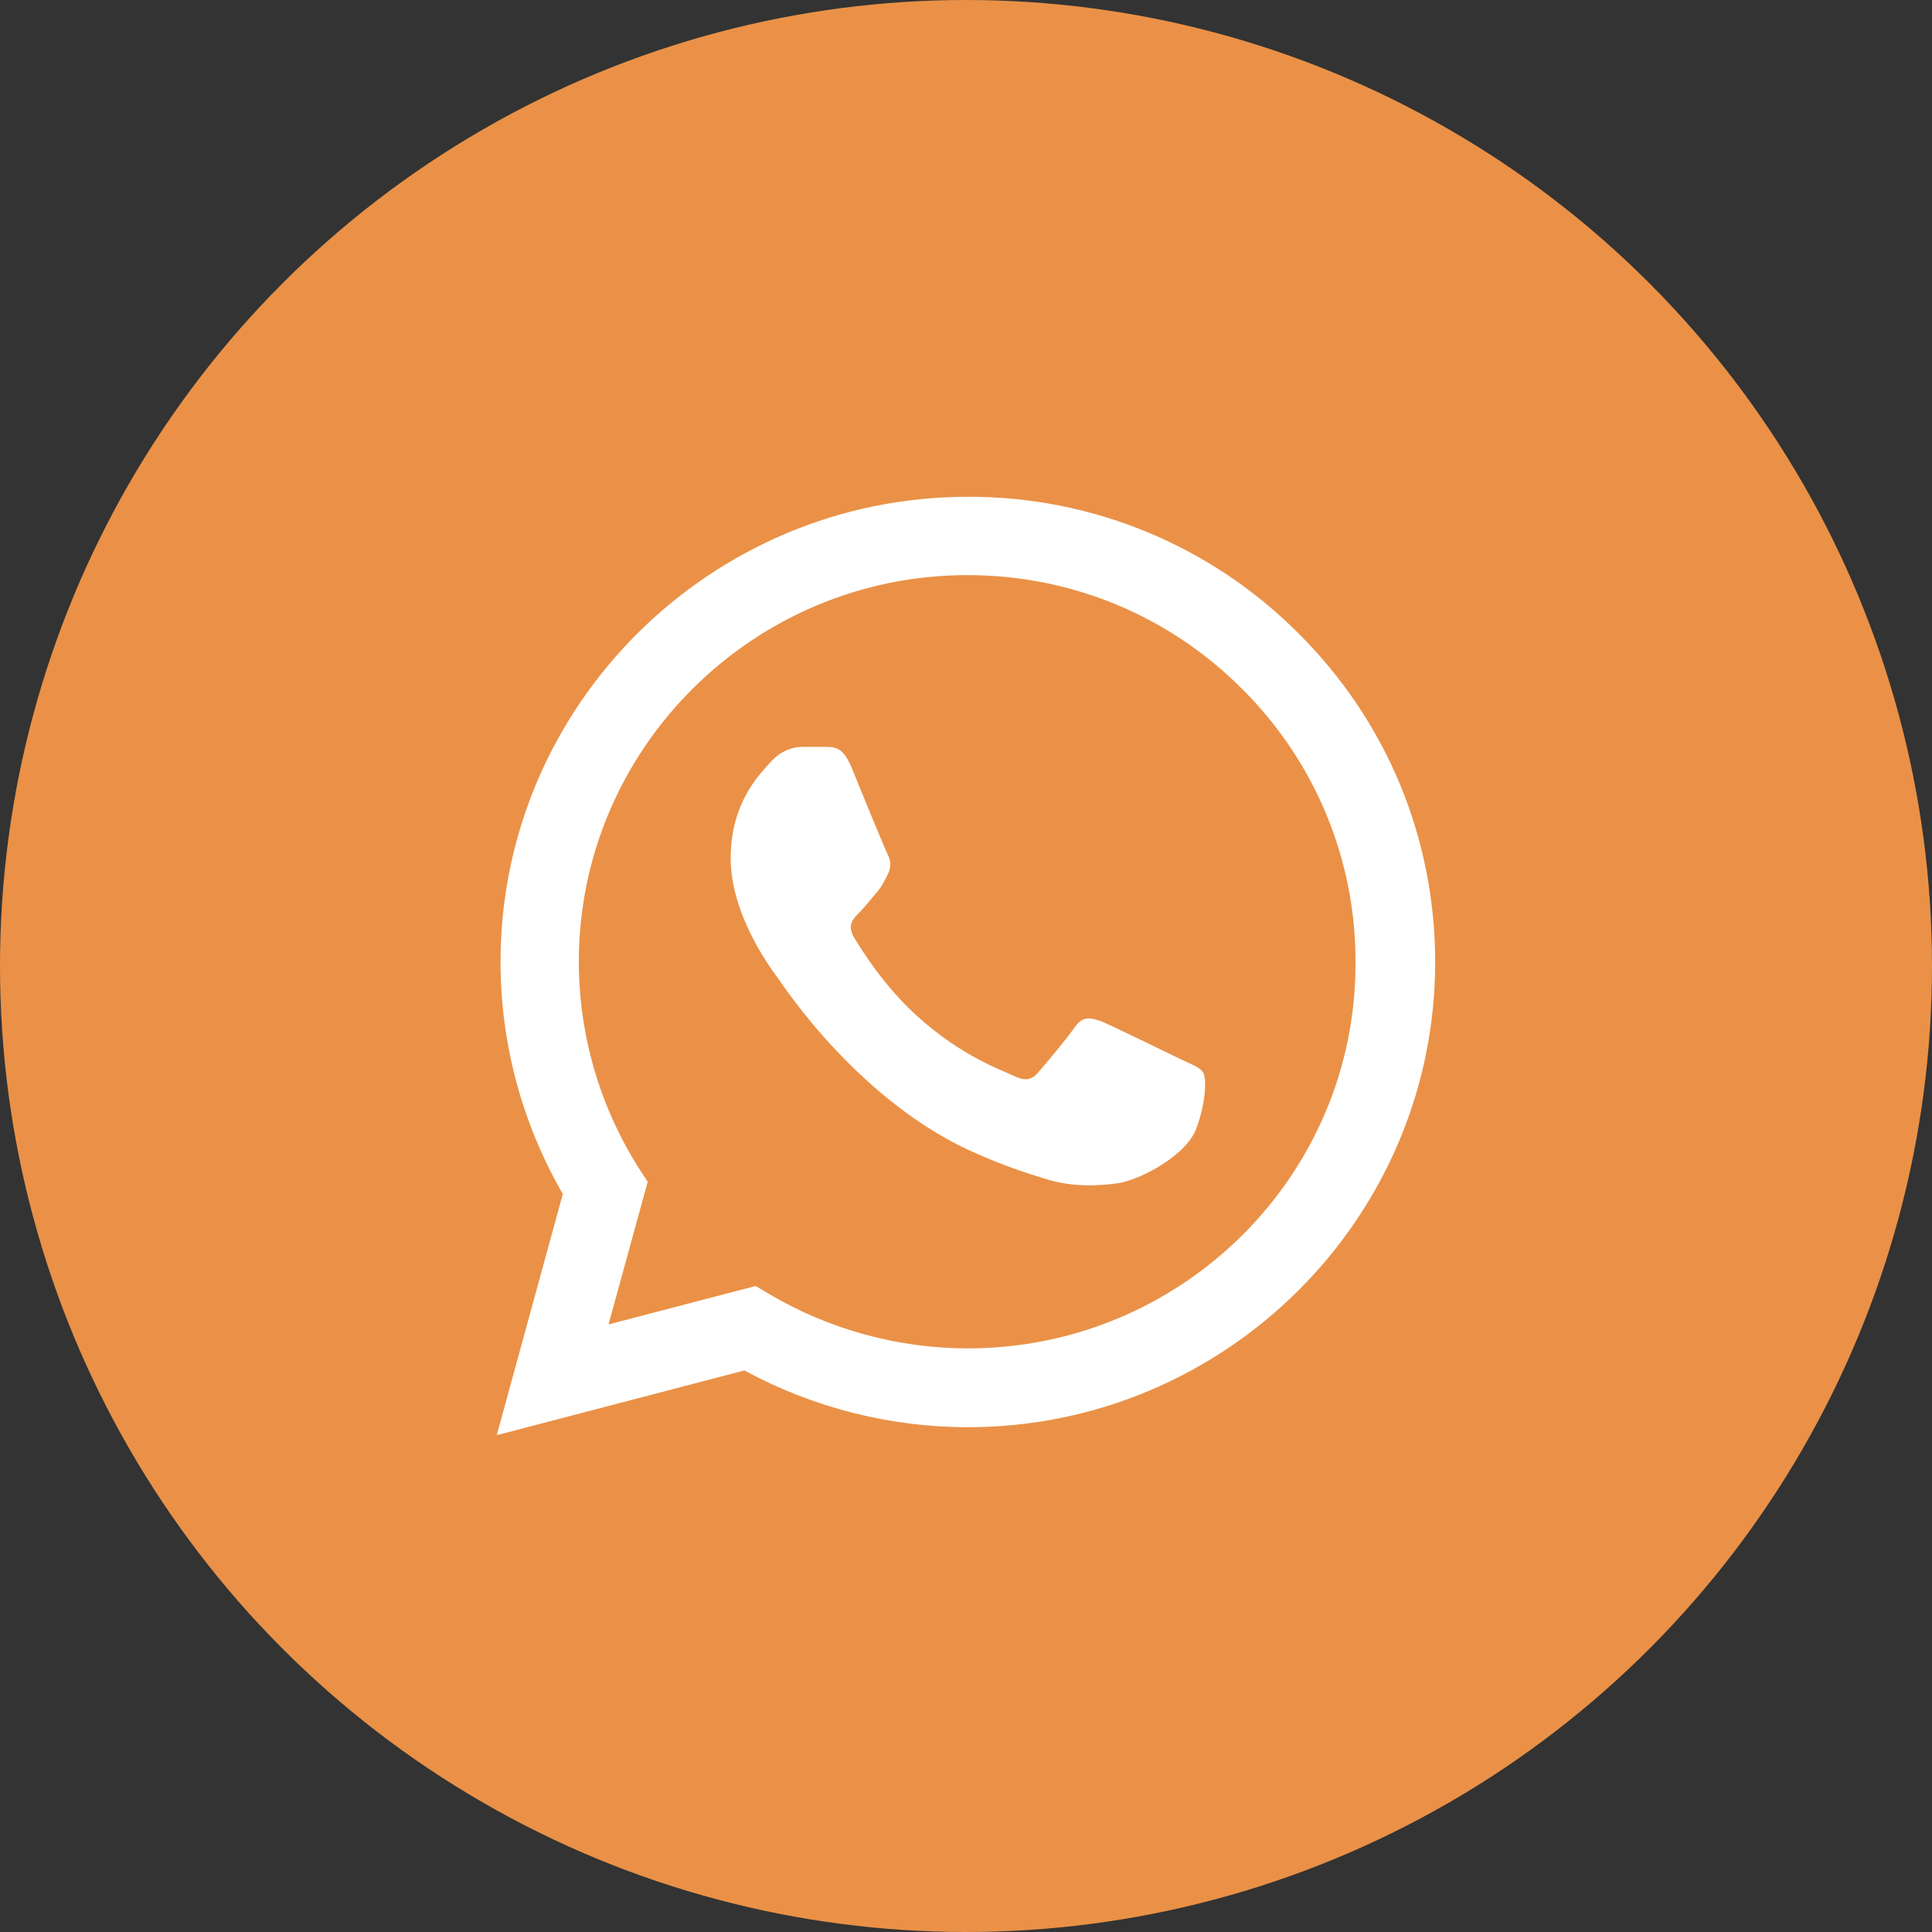
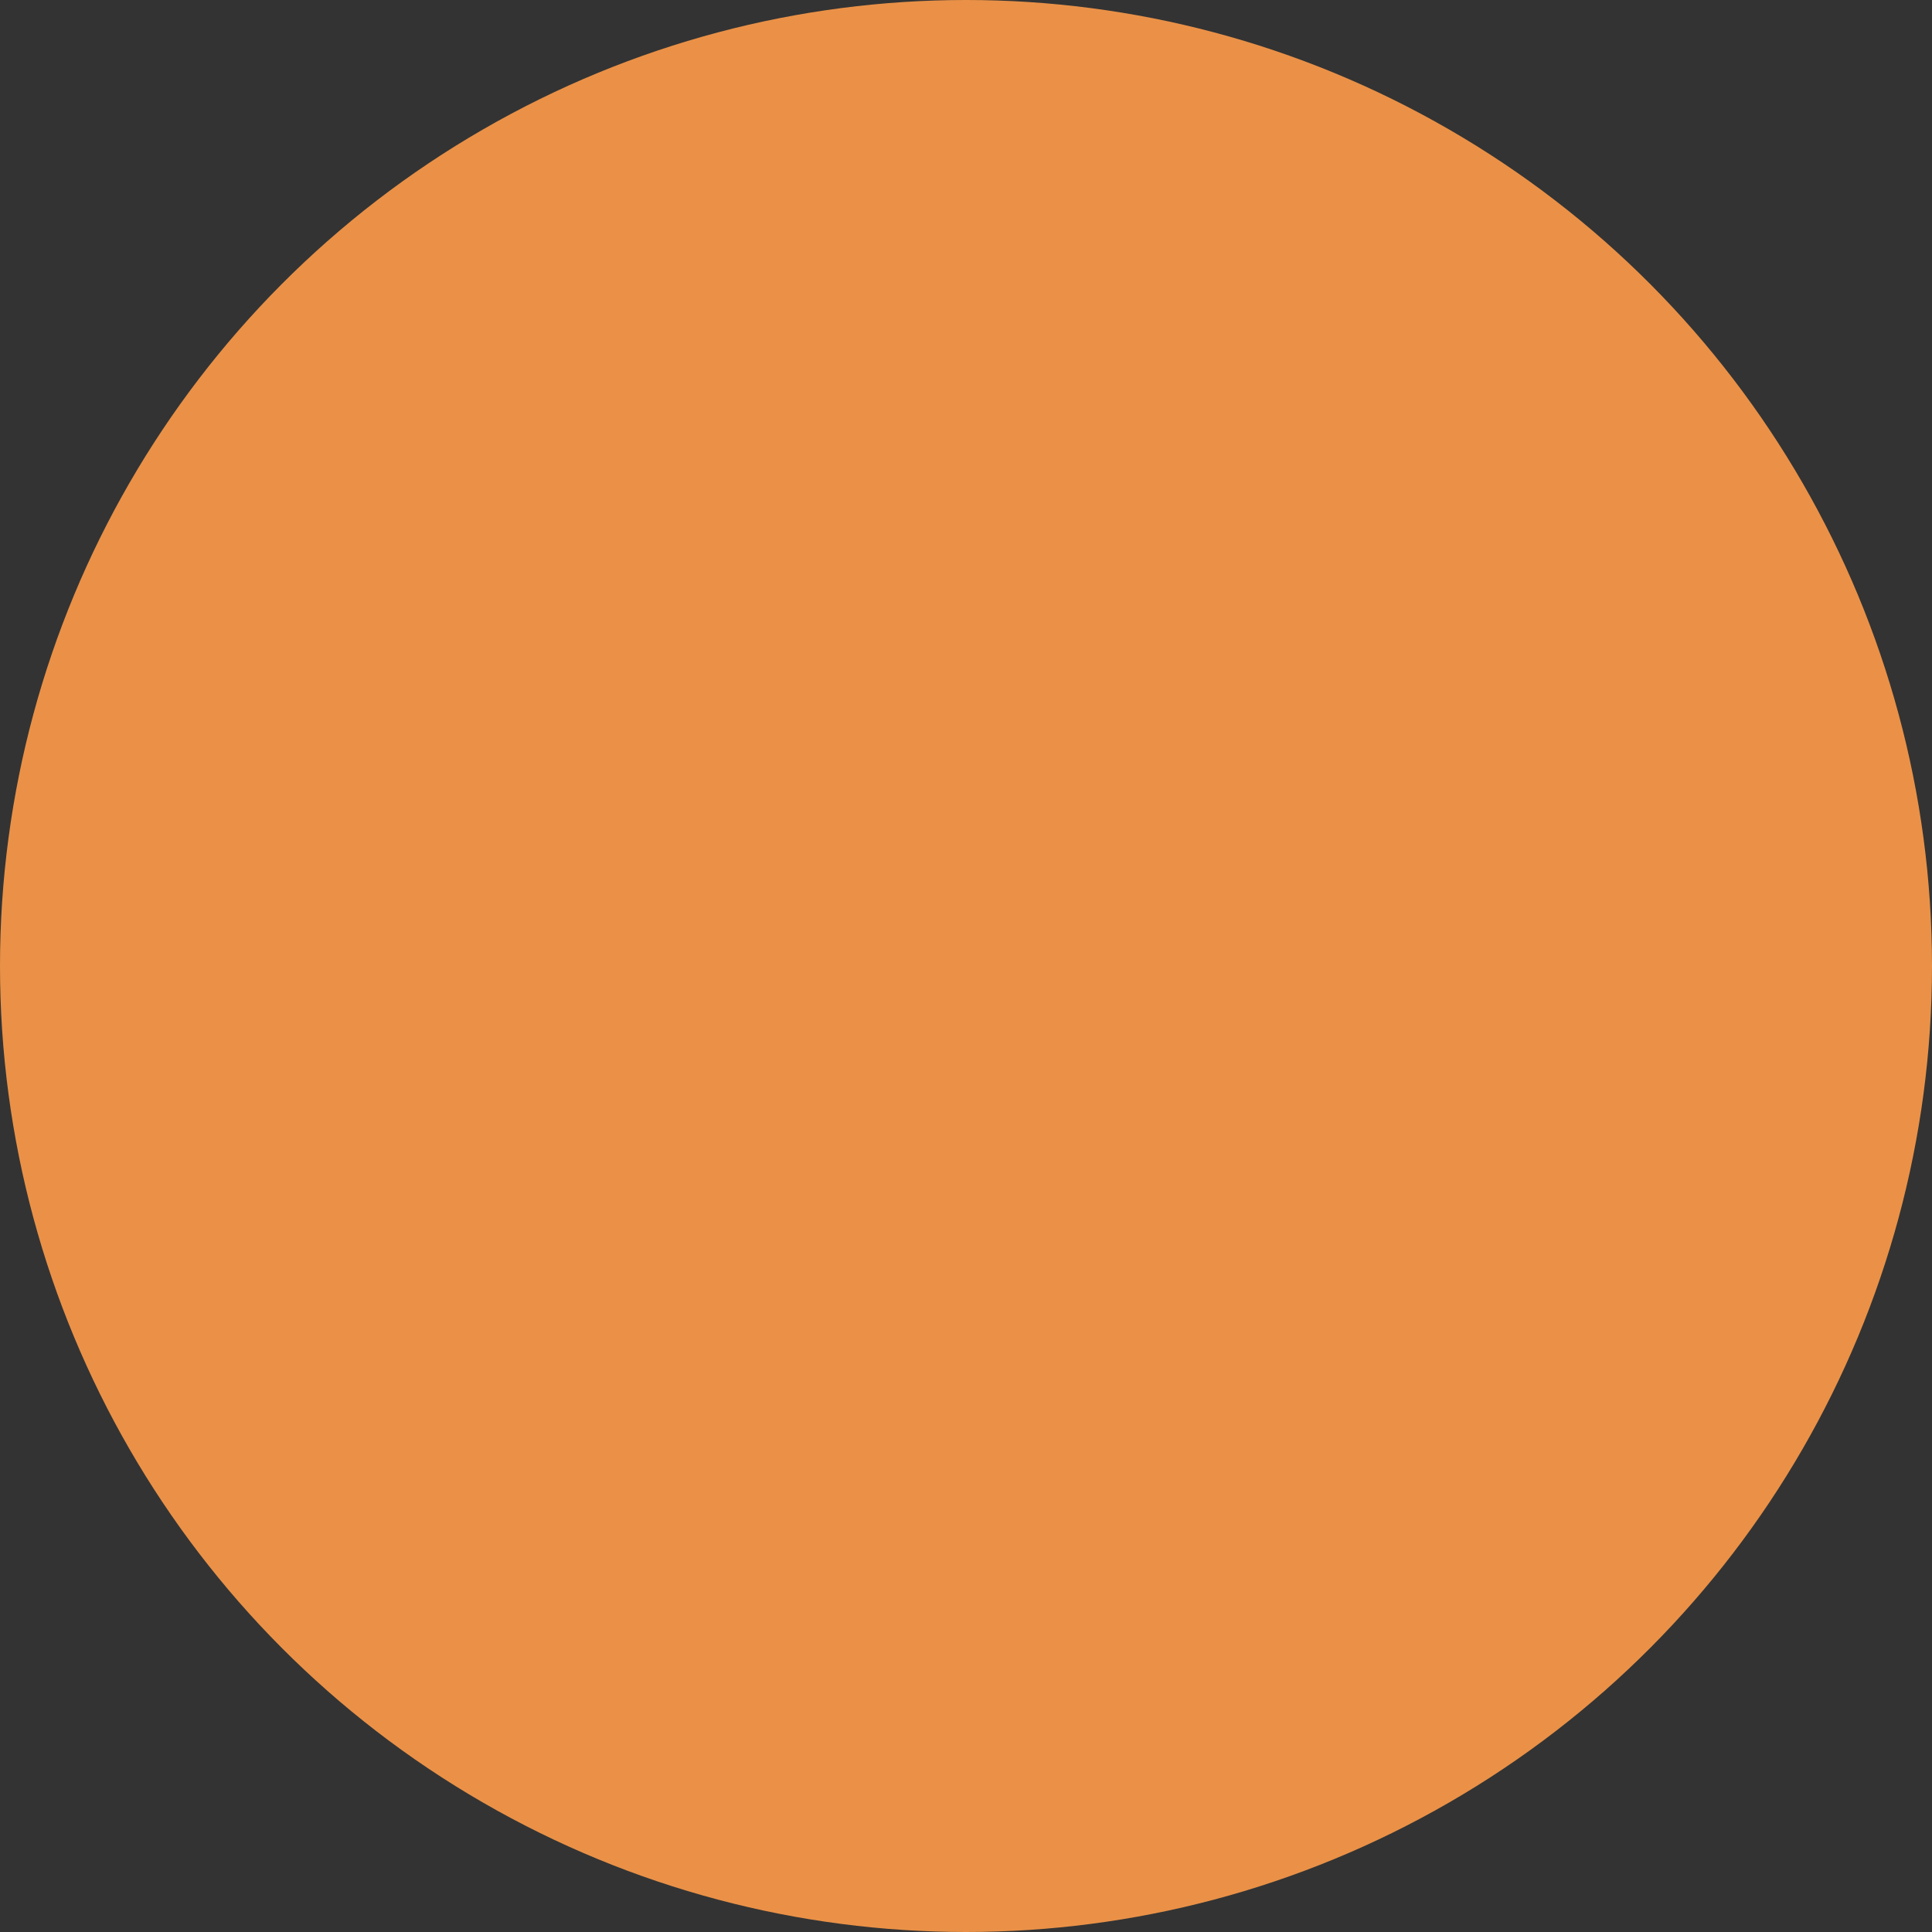
<svg xmlns="http://www.w3.org/2000/svg" width="50" height="50" viewBox="0 0 50 50" fill="none">
  <rect x="0" y="0" width="50" height="50" fill="#333333" stroke="none" />
  <circle cx="25" cy="25" r="25" fill="#EA9147" />
-   <path d="M33.603 16.39C32.484 15.266 31.151 14.374 29.683 13.767C28.214 13.161 26.638 12.851 25.048 12.857C18.385 12.857 12.954 18.26 12.954 24.89C12.954 27.015 13.515 29.079 14.565 30.901L12.856 37.142L19.264 35.467C21.033 36.426 23.022 36.936 25.048 36.936C31.711 36.936 37.142 31.532 37.142 24.902C37.142 21.684 35.885 18.661 33.603 16.39ZM25.048 34.896C23.242 34.896 21.472 34.41 19.922 33.499L19.556 33.281L15.749 34.276L16.762 30.585L16.518 30.209C15.514 28.614 14.981 26.771 14.98 24.89C14.98 19.377 19.495 14.884 25.036 14.884C27.721 14.884 30.247 15.929 32.139 17.823C33.075 18.751 33.818 19.854 34.322 21.069C34.827 22.284 35.085 23.587 35.08 24.902C35.104 30.415 30.589 34.896 25.048 34.896ZM30.564 27.416C30.259 27.27 28.77 26.541 28.502 26.432C28.221 26.335 28.026 26.287 27.818 26.578C27.611 26.881 27.037 27.561 26.866 27.756C26.696 27.962 26.513 27.986 26.207 27.829C25.902 27.683 24.926 27.355 23.779 26.335C22.876 25.534 22.278 24.55 22.095 24.247C21.924 23.943 22.07 23.785 22.229 23.627C22.363 23.494 22.534 23.275 22.681 23.105C22.827 22.935 22.888 22.802 22.986 22.607C23.083 22.401 23.035 22.231 22.961 22.085C22.888 21.939 22.278 20.458 22.034 19.851C21.79 19.268 21.533 19.341 21.35 19.329H20.765C20.557 19.329 20.24 19.401 19.959 19.705C19.691 20.009 18.91 20.737 18.91 22.219C18.91 23.7 19.996 25.133 20.142 25.327C20.289 25.534 22.278 28.569 25.304 29.869C26.024 30.184 26.586 30.366 27.025 30.5C27.745 30.731 28.404 30.694 28.929 30.622C29.515 30.537 30.723 29.893 30.967 29.189C31.223 28.484 31.223 27.889 31.138 27.756C31.052 27.622 30.869 27.561 30.564 27.416Z" fill="white" />
</svg>